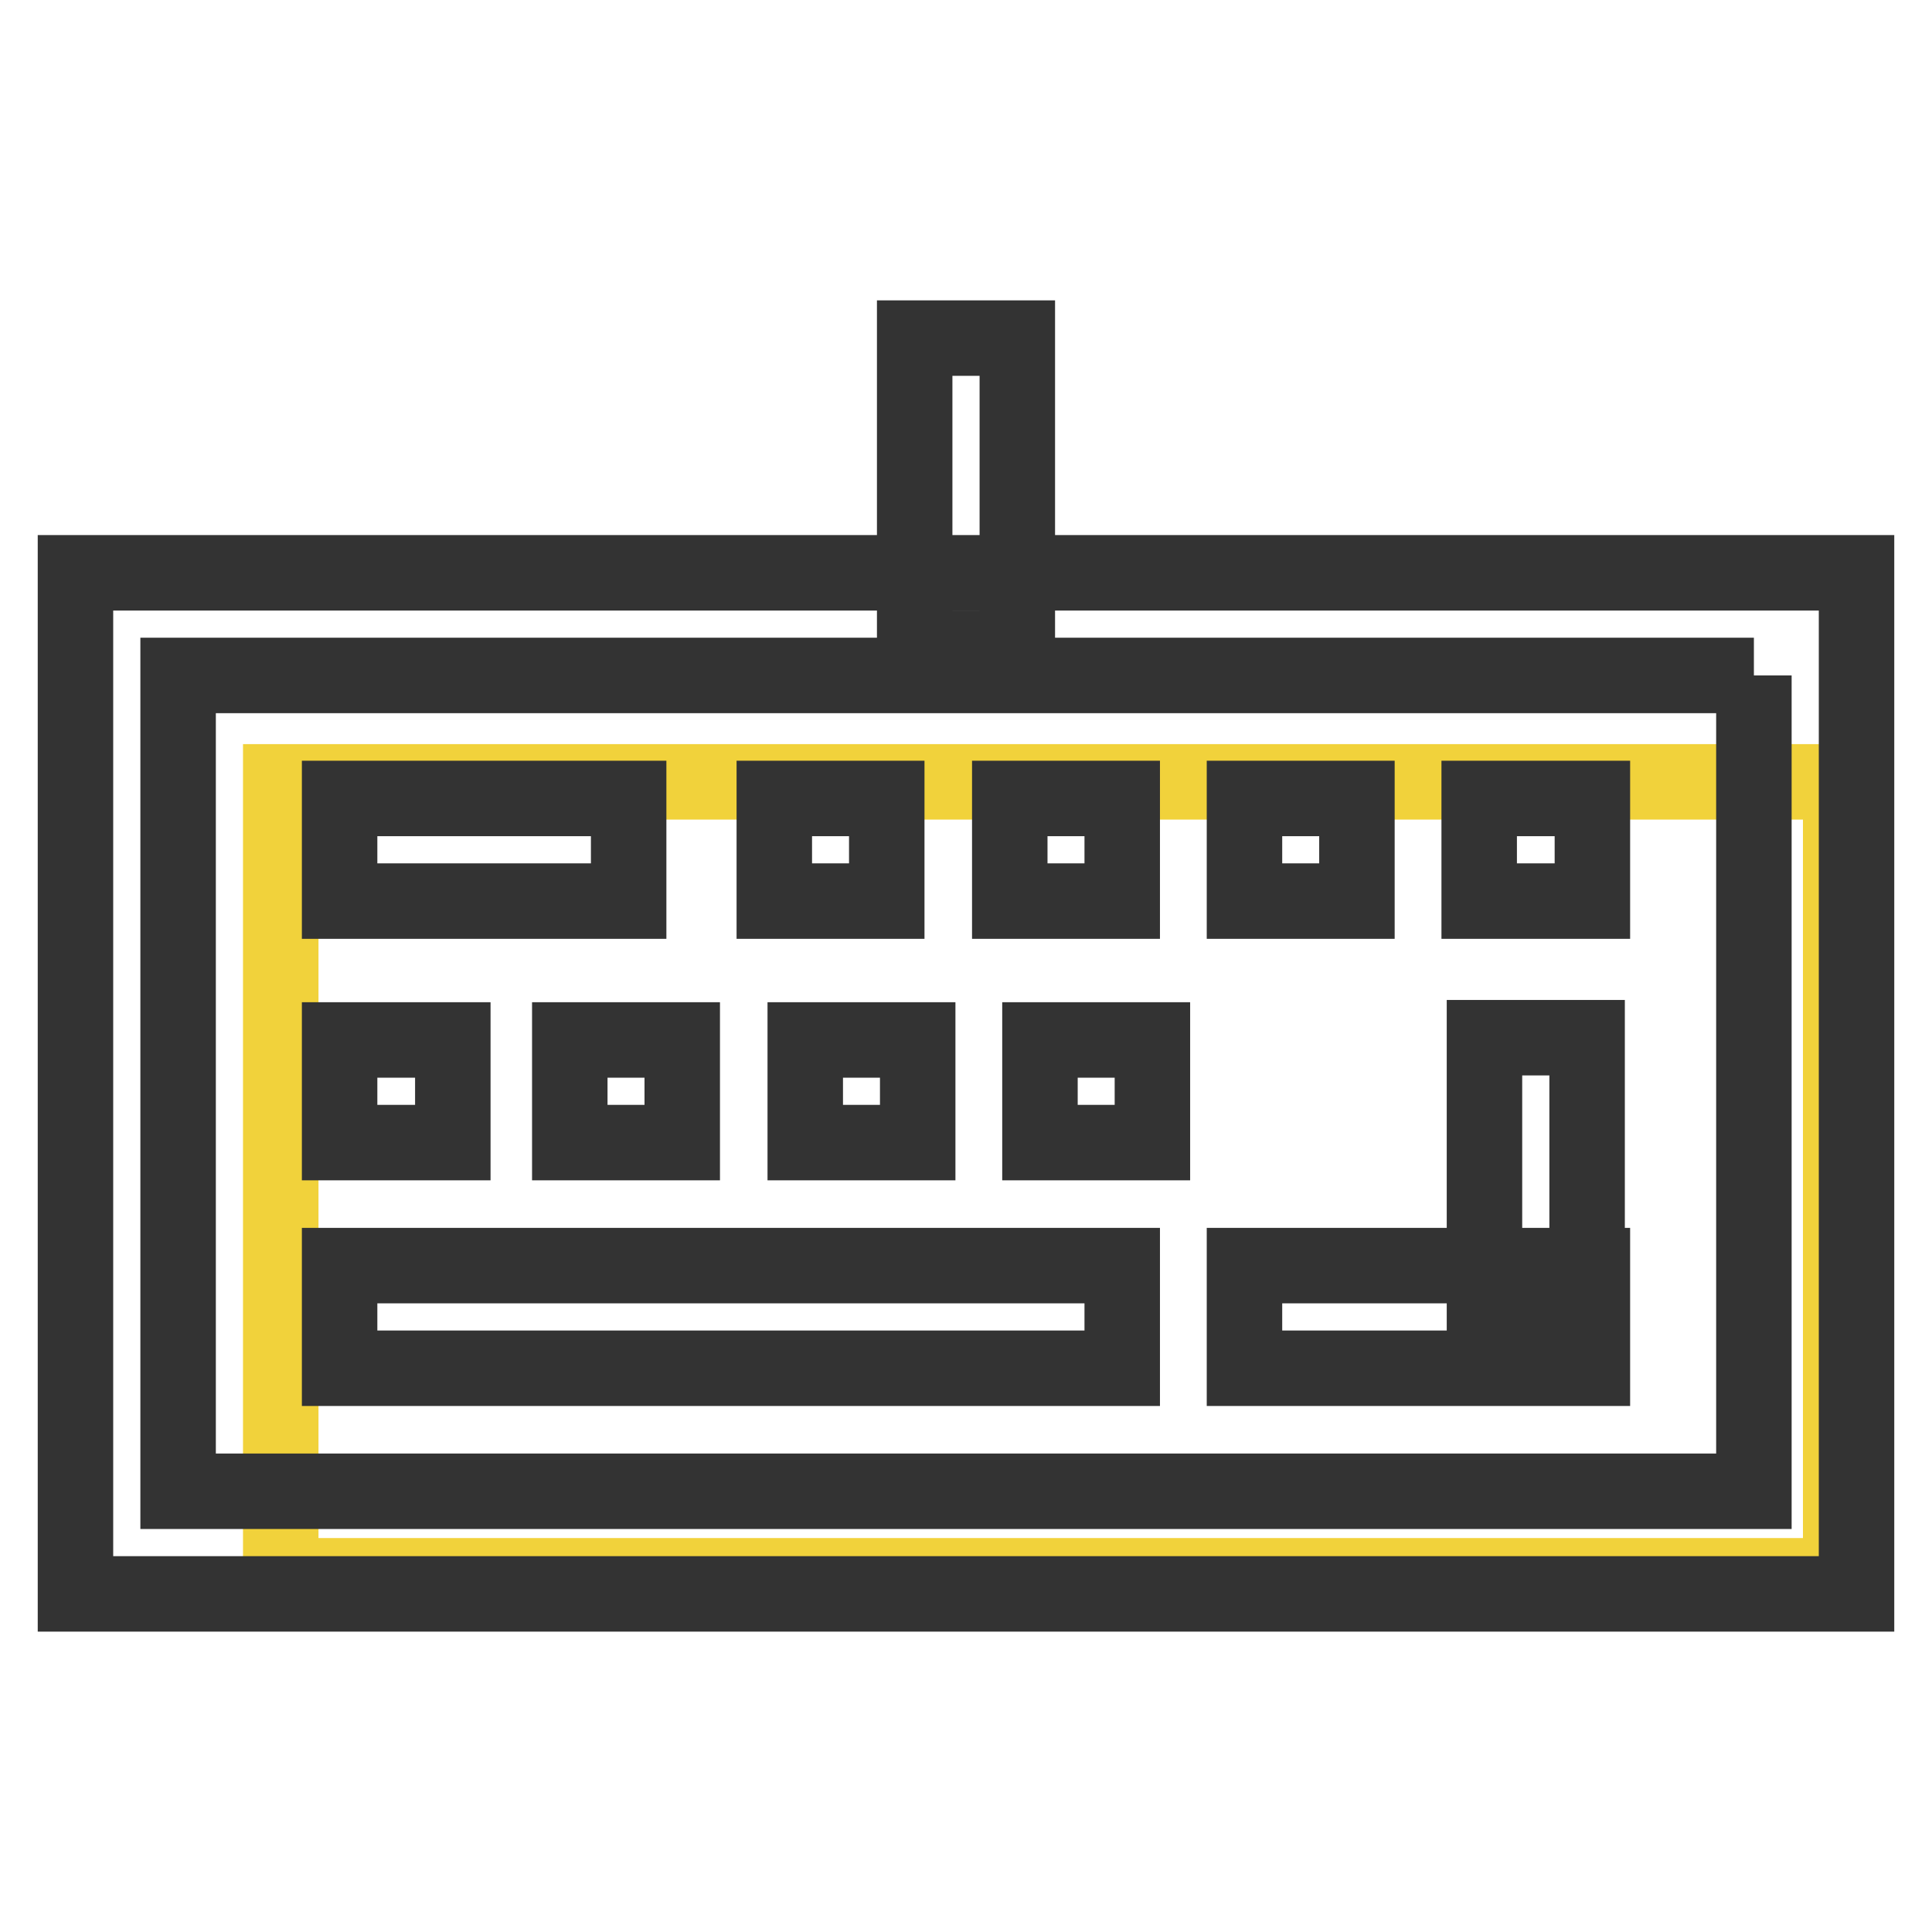
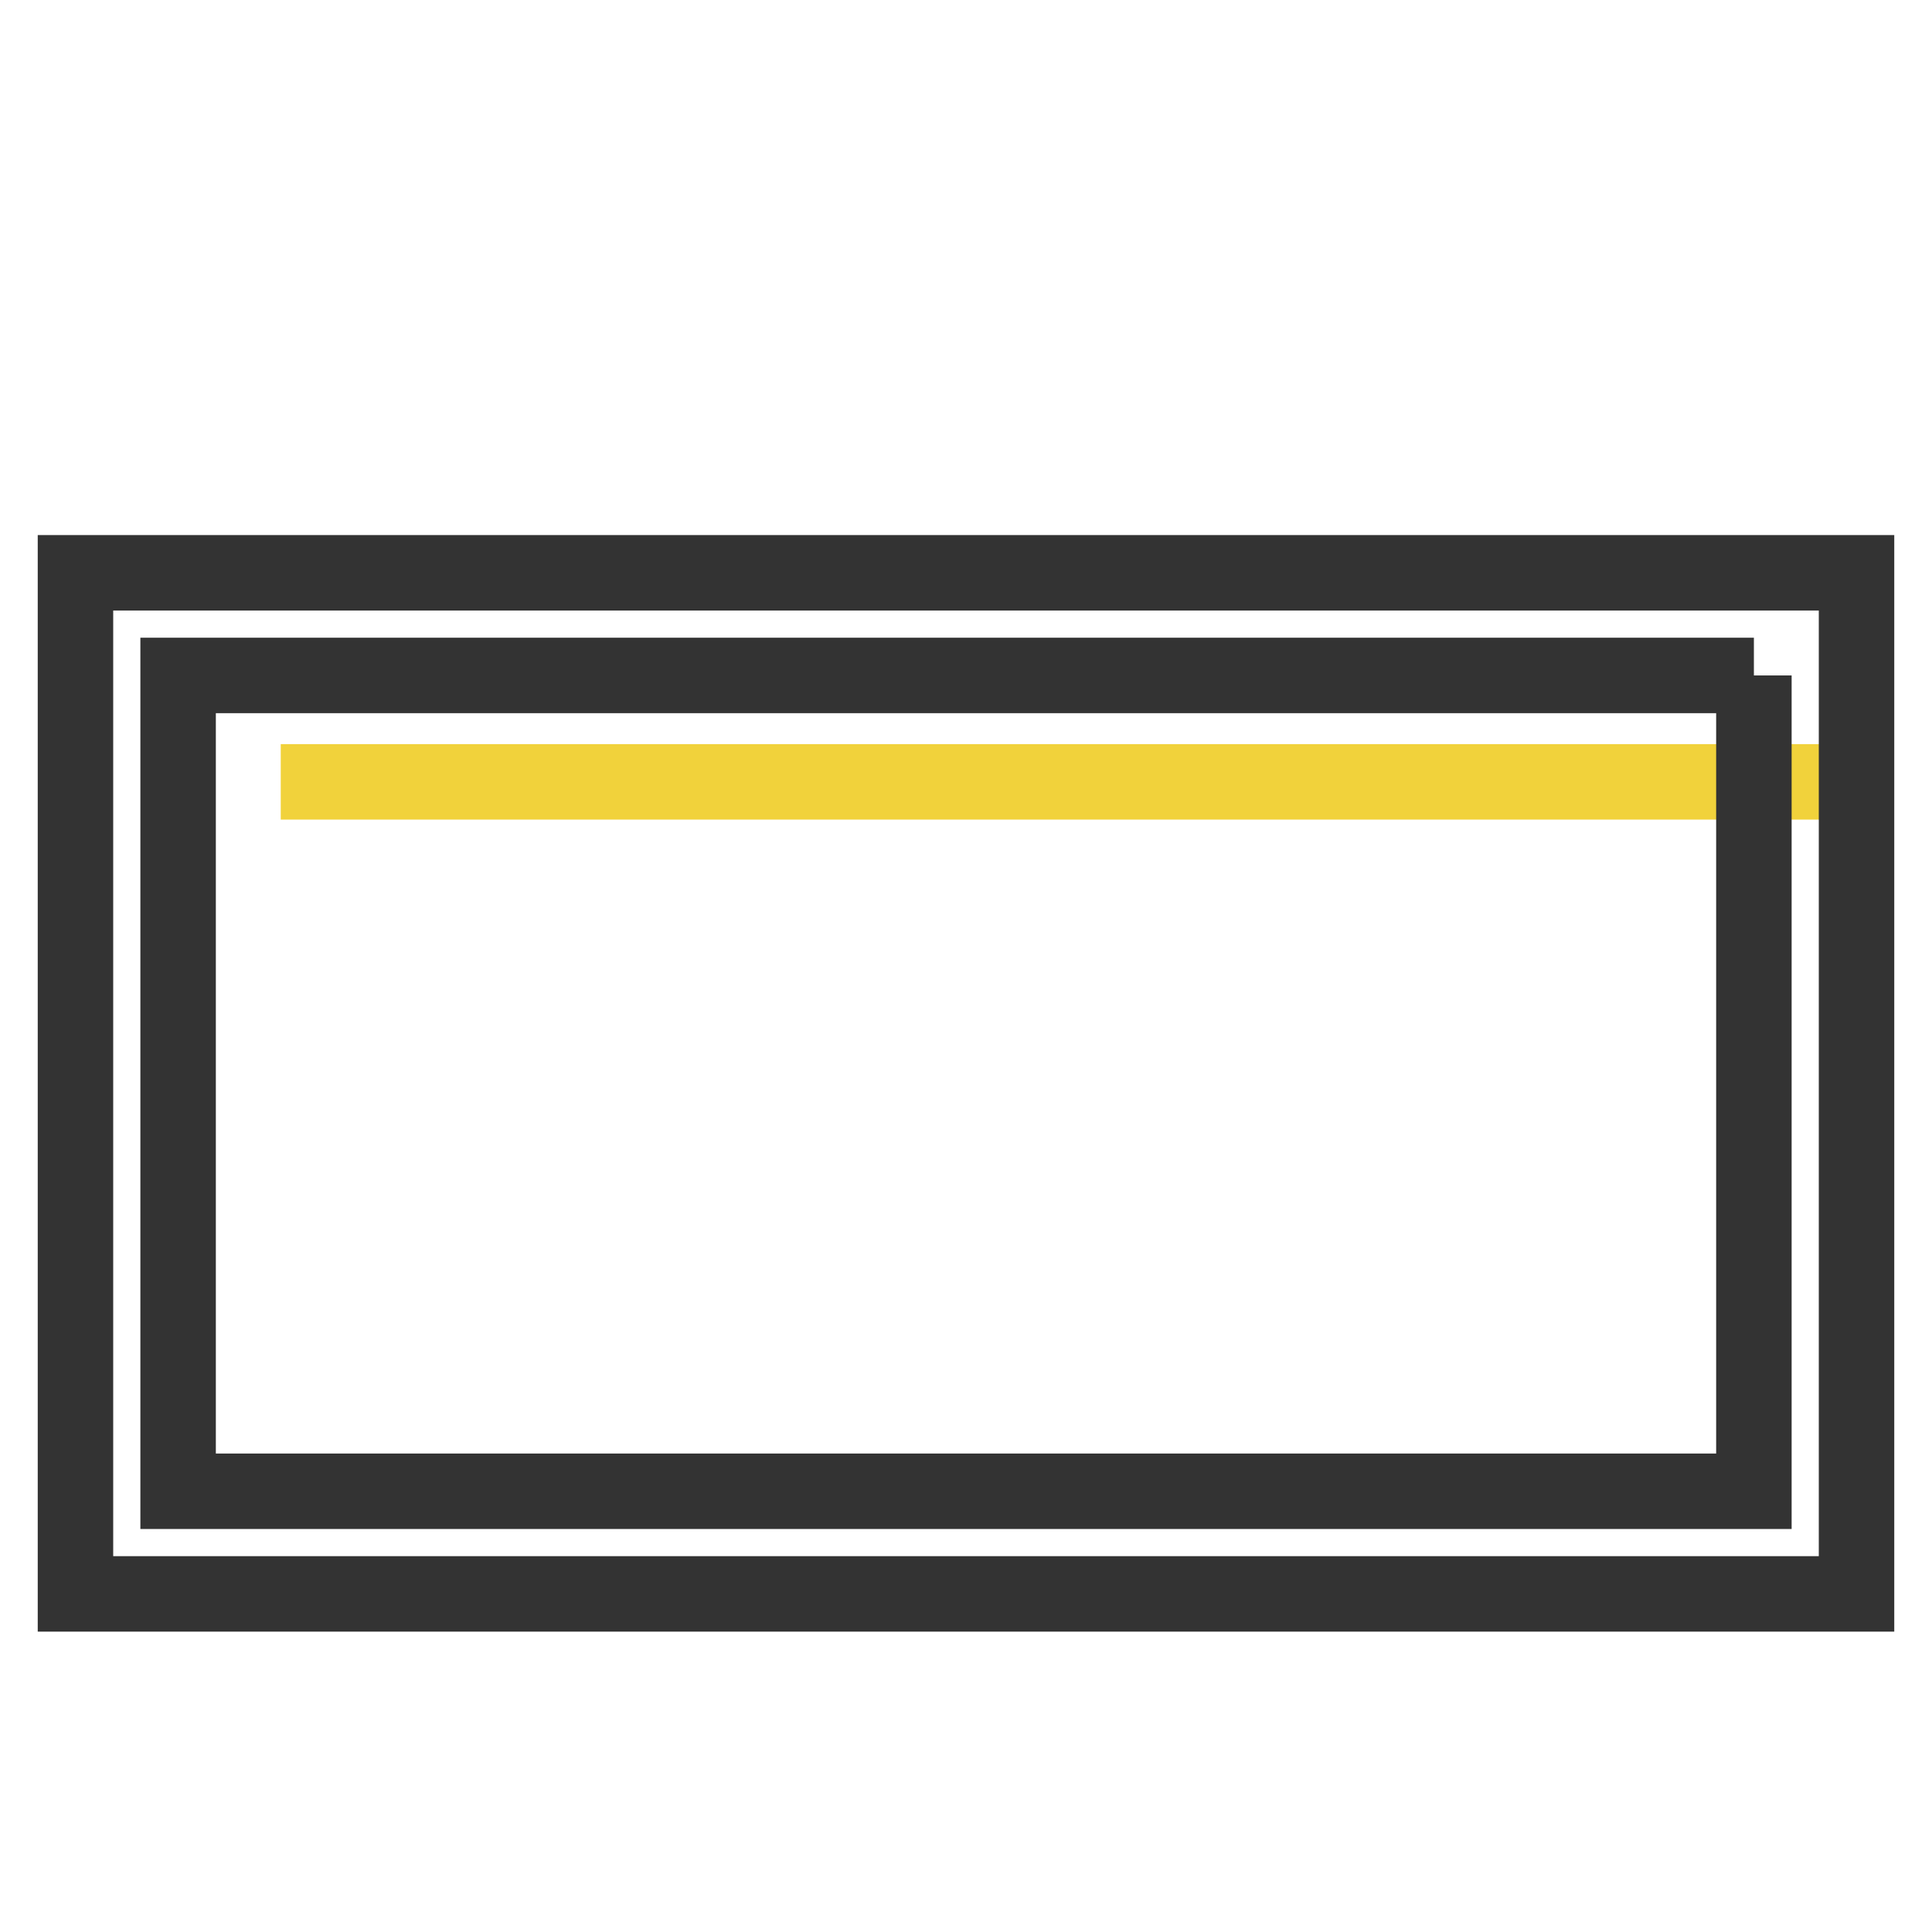
<svg xmlns="http://www.w3.org/2000/svg" version="1.1" x="0px" y="0px" viewBox="0 0 256 256" enable-background="new 0 0 256 256" xml:space="preserve">
  <g>
-     <path stroke-width="10" fill-opacity="0" stroke="#f1d23b" d="M37.2,103.6h206.7v105.2H37.2V103.6z" />
+     <path stroke-width="10" fill-opacity="0" stroke="#f1d23b" d="M37.2,103.6h206.7H37.2V103.6z" />
    <path stroke-width="10" fill-opacity="0" stroke="#333333" d="M232.4,89.5v108.1H23.6V89.5H232.4 M246,75.9H10v135.3h236V75.9z" />
-     <path stroke-width="10" fill-opacity="0" stroke="#333333" d="M121.2,44.8h13.6v41.1h-13.6V44.8z M45,105.8h38.3v13.6H45V105.8z M102.6,105.8h14.9v13.6h-14.9V105.8z  M133.8,105.8h14.9v13.6h-14.9V105.8z M164.9,105.8h14.9v13.6h-14.9V105.8z M196,105.8H211v13.6H196V105.8z M45,167.7h103.7v13.6 H45V167.7z M75.5,137.8h14.9v13.6H75.5V137.8z M45,137.8H60v13.6H45V137.8z M106.7,137.8h14.9v13.6h-14.9V137.8z M137.8,137.8h14.9 v13.6h-14.9V137.8z M164.9,167.7H211v13.6h-46.1V167.7z" />
-     <path stroke-width="10" fill-opacity="0" stroke="#333333" d="M196.7,137.5h13.6v37.1h-13.6V137.5z" />
  </g>
</svg>